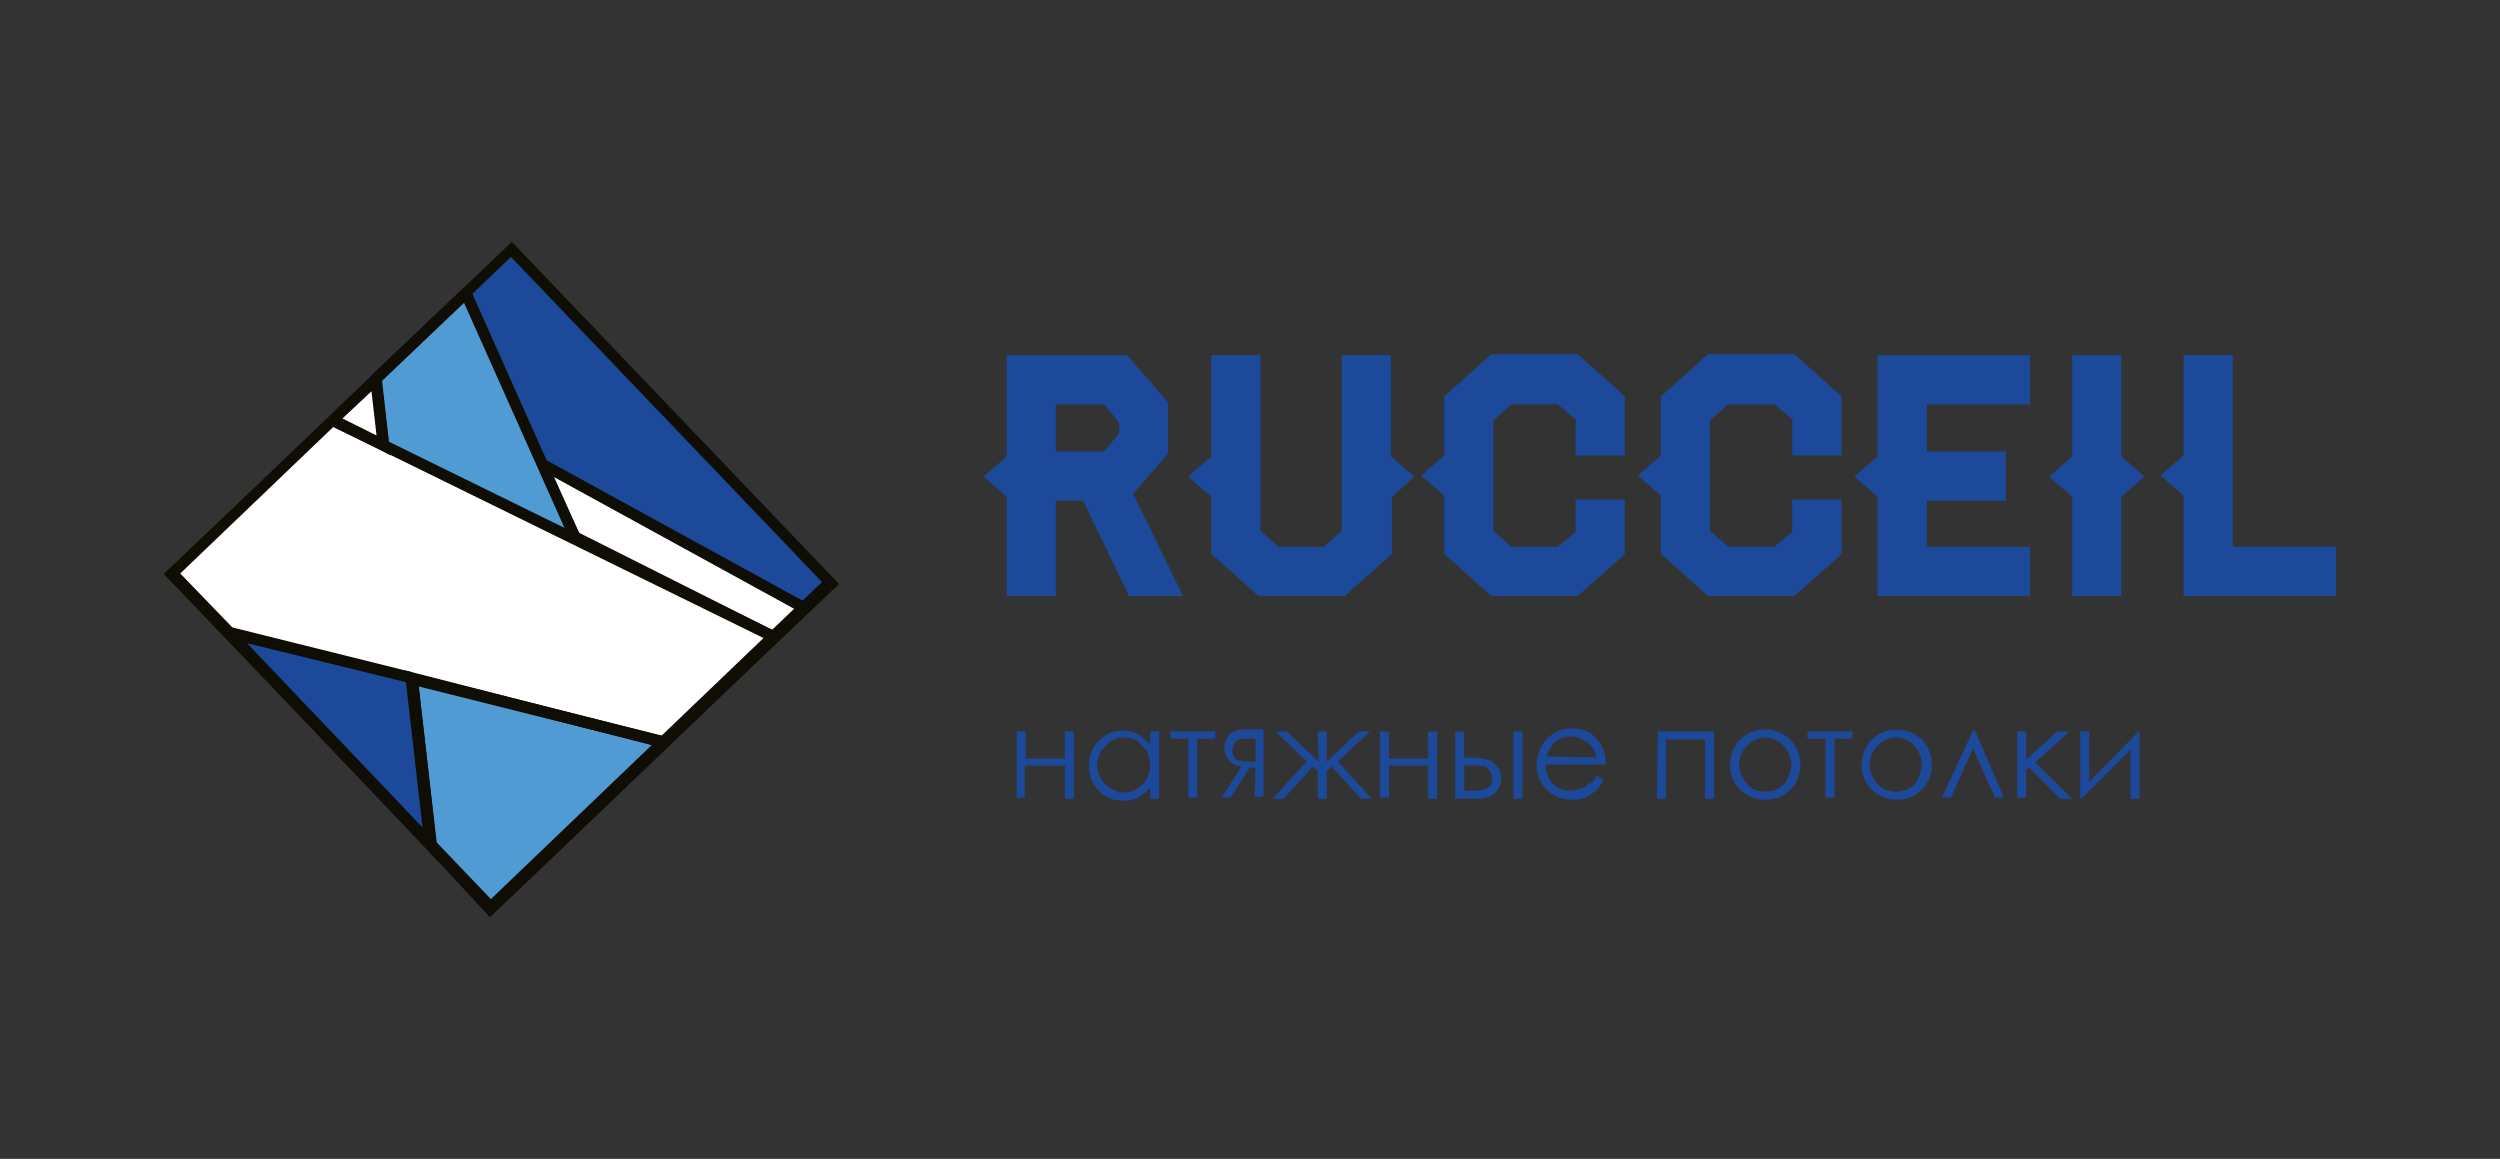
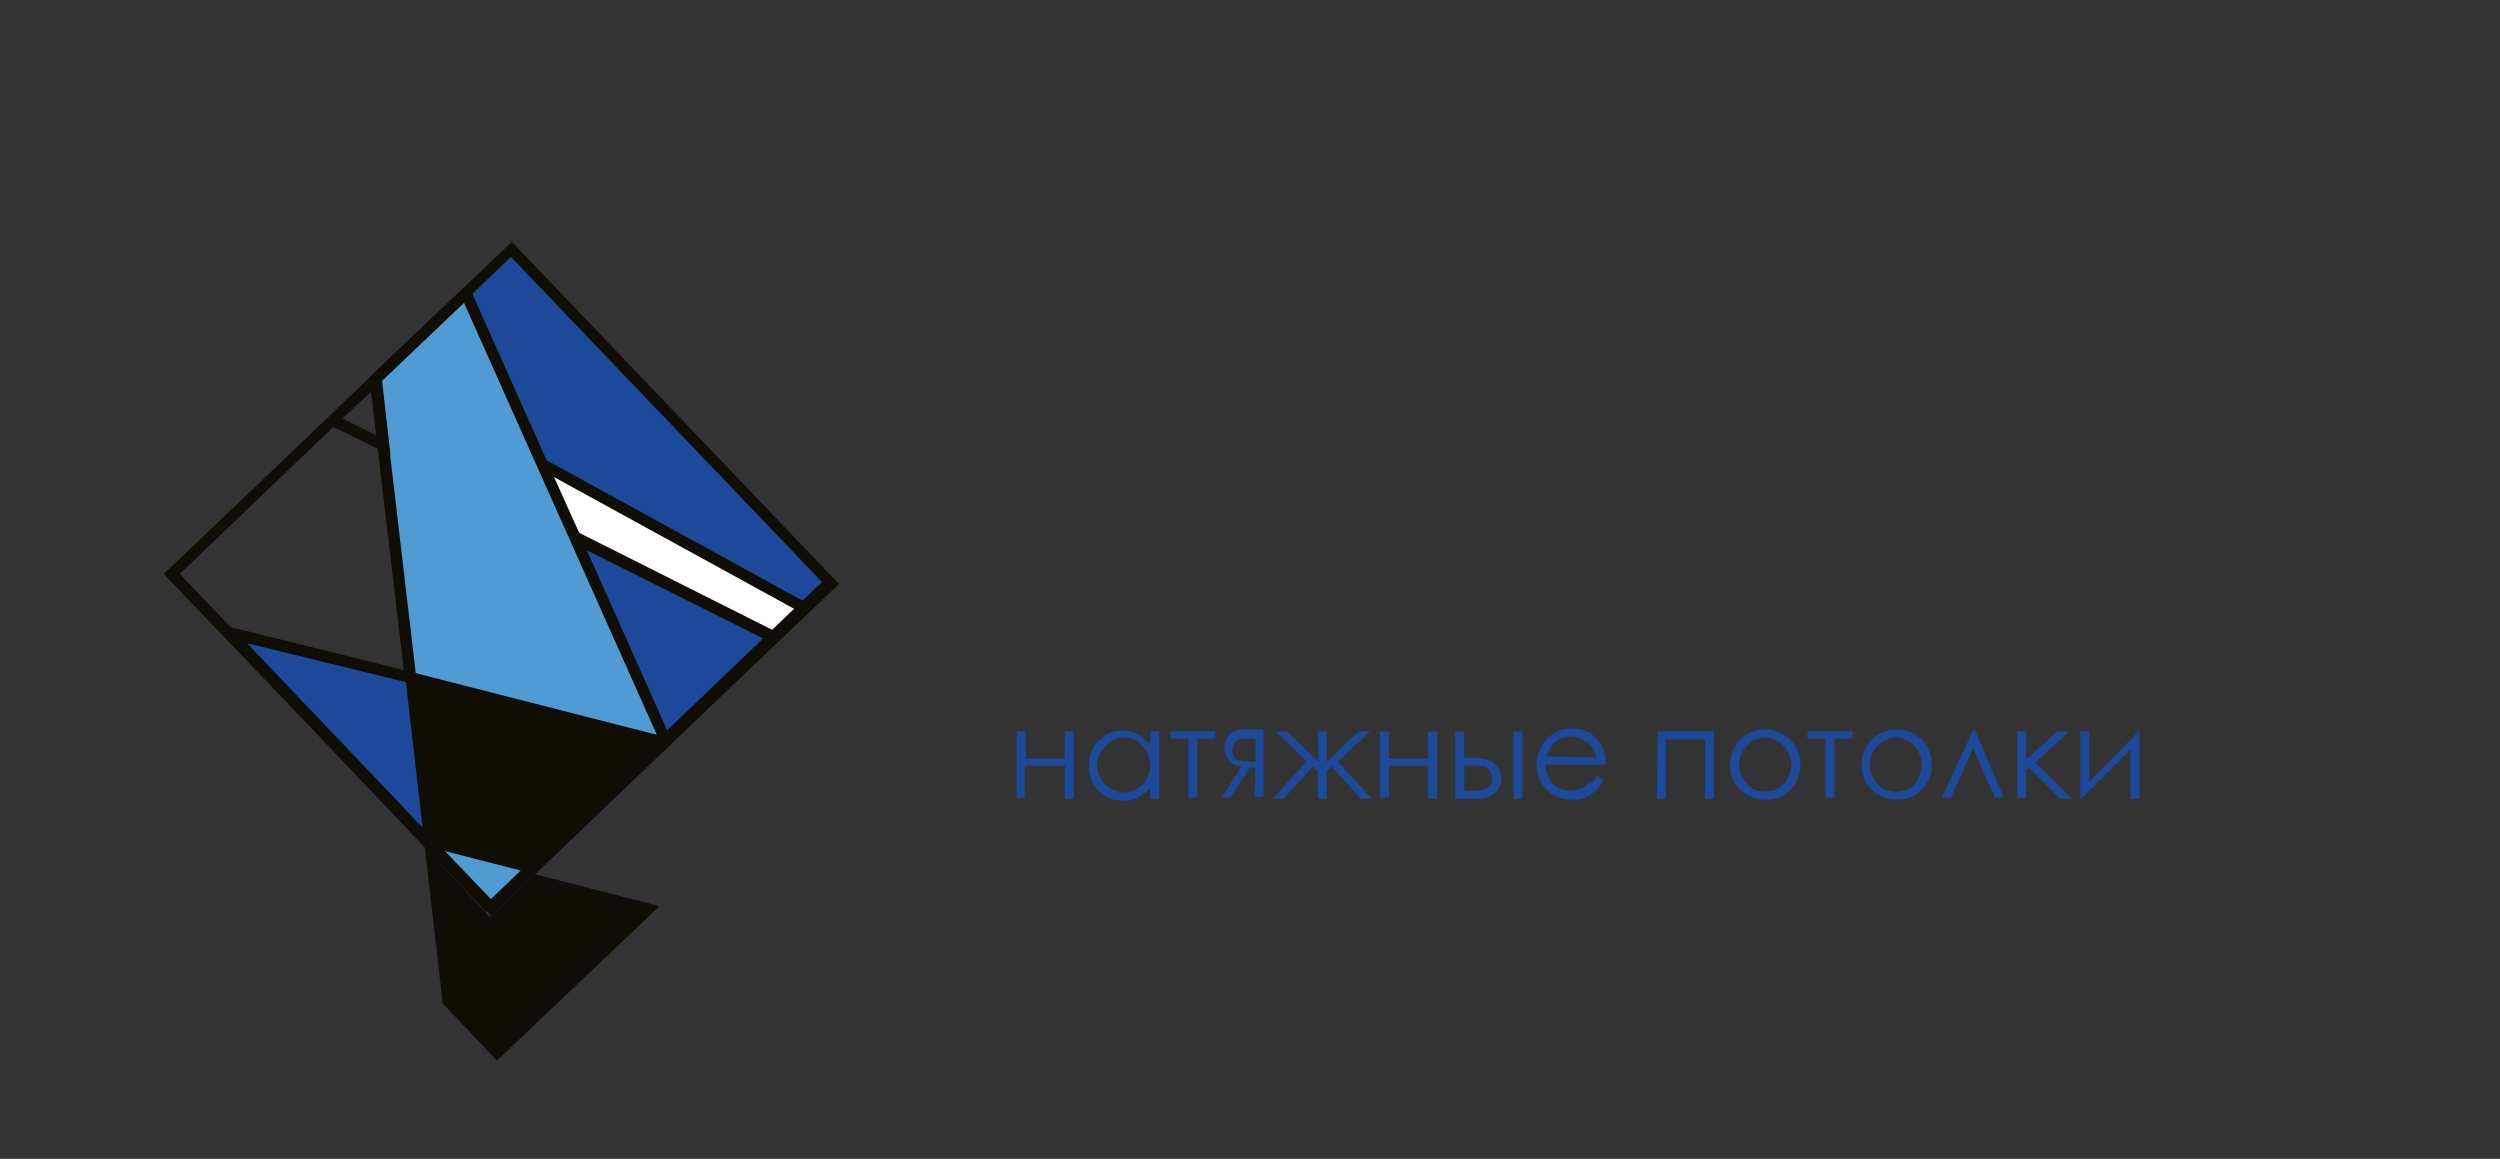
<svg xmlns="http://www.w3.org/2000/svg" xml:space="preserve" width="135.17mm" height="62.66mm" style="shape-rendering:geometricPrecision; text-rendering:geometricPrecision; image-rendering:optimizeQuality; fill-rule:evenodd; clip-rule:evenodd" viewBox="0 0 26.28 12.182">
  <rect x="0" y="0" width="26.28" height="12.182" fill="#333333" stroke="none" />
  <defs>
    <style type="text/css">  .fil4 {fill:none} .fil2 {fill:#0F0D04} .fil0 {fill:#1C4999} .fil3 {fill:#519BD4} .fil1 {fill:white}  </style>
    <clipPath id="id0">
      <rect x="-0.069" y="-0.069" width="26.417" height="12.319" />
    </clipPath>
  </defs>
  <g id="Слой_x0020_1">
    <g id="_578272776">
      <g>
-         <path id="_515280312" class="fil0" d="M11.763 4.556l0 -0.116 -0.158 -0.19 -0.506 9.72094e-005 0 0.496 0.506 0 0.158 -0.19zm12.71 1.709l-1.519 0 0 -1.055 -0.243 -0.211 0.243 -0.211 0 -1.055 0.517 -7.77675e-005 0 2.015 1.086 0 0 0.517 -0.084 0zm-2.004 -1.192l-0.169 0.148 0 1.044 -0.517 0 0 -1.044 -0.243 -0.211 0.243 -0.211 0 -1.065 0.517 0 0 1.065 0.243 0.211 -0.074 0.063zm-1.213 1.192l-1.519 0 0 -1.044 -0.243 -0.211 0.243 -0.211 0 -1.065 1.603 0 0 0.517 -1.086 0 0 0.496 0.833 0 0 0.517 -0.833 0 0 0.485 1.086 -9.72094e-005 0 0.517 -0.084 0zm-1.93 -0.411l-0.464 0.411 -0.907 -7.77675e-005 -0.496 -0.443 0 -0.612 -0.243 -0.211 0.243 -0.211 0 -0.622 0.496 -0.443 0.907 -7.77675e-005 0.496 0.443 0 0.622 -0.517 0 0 -0.38 -0.19 -0.158 -0.485 9.72094e-005 -0.19 0.169 0 1.16 0.19 0.169 0.485 0 0.19 -0.158 0 -0.338 0.517 0 0 0.57 -0.032 0.032zm-2.278 0l-0.464 0.411 -0.907 -7.77675e-005 -0.496 -0.443 0 -0.612 -0.243 -0.211 0.243 -0.211 0 -0.622 0.496 -0.443 0.907 -7.77675e-005 0.496 0.443 0 0.622 -0.517 0 0 -0.38 -0.19 -0.158 -0.485 9.72094e-005 -0.19 0.169 0 1.16 0.19 0.169 0.485 0 0.19 -0.158 0 -0.338 0.517 0 0 0.57 -0.032 0.032zm-2.247 -0.781l-0.169 0.148 0 0.601 -0.496 0.443 -0.907 9.72094e-005 -0.496 -0.443 0 -0.601 -0.243 -0.211 0.243 -0.211 0 -1.066 0.517 0 0 1.846 0.19 0.169 0.475 0 0.19 -0.169 0 -1.846 0.517 0 0 1.065 0.243 0.211 -0.063 0.063zm-2.5 1.192l-0.432 0 -0.485 -1.002 -0.285 0 0 1.002 -0.517 0 0 -1.044 -0.243 -0.211 0.243 -0.211 0 -1.065 1.266 0 0.432 0.496 0 0.538 -0.369 0.422 0.527 1.076 -0.137 0z" />
        <polygon id="_515278464" class="fil0" points="11.183,8.048 10.772,8.048 10.772,8.385 10.687,8.385 10.687,7.689 10.782,7.689 10.782,7.974 11.194,7.974 11.194,7.689 11.289,7.689 11.289,8.396 11.194,8.396 11.194,8.048 " />
        <path id="_515280792" class="fil0" d="M11.816 7.752c-0.053,0 -0.095,0.011 -0.137,0.042 -0.042,0.021 -0.074,0.063 -0.105,0.105 -0.021,0.042 -0.042,0.095 -0.042,0.137 0,0.053 0.011,0.095 0.042,0.148 0.021,0.042 0.063,0.084 0.105,0.105 0.042,0.021 0.084,0.042 0.137,0.042 0.053,0 0.095,-0.011 0.137,-0.042 0.042,-0.021 0.074,-0.063 0.105,-0.105 0.021,-0.042 0.032,-0.095 0.032,-0.148 0,-0.084 -0.032,-0.148 -0.084,-0.2 -0.042,-0.053 -0.105,-0.084 -0.19,-0.084l0 0zm0.369 -0.063l0 0.707 -0.095 0 0 -0.116c-0.042,0.042 -0.084,0.084 -0.127,0.105 -0.042,0.021 -0.095,0.032 -0.158,0.032 -0.095,0 -0.19,-0.032 -0.253,-0.105 -0.074,-0.074 -0.105,-0.158 -0.105,-0.264 0,-0.105 0.032,-0.19 0.105,-0.264 0.074,-0.074 0.158,-0.105 0.253,-0.105 0.053,0 0.105,0.011 0.158,0.042 0.042,0.021 0.084,0.063 0.127,0.105l0 -0.137 0.095 0z" />
        <polygon id="_515280624" class="fil0" points="12.312,7.689 12.776,7.689 12.776,7.763 12.586,7.763 12.586,8.385 12.491,8.385 12.491,7.763 12.301,7.763 12.301,7.689 " />
        <path id="_515281320" class="fil0" d="M13.198 7.763l-0.063 0c-0.053,0 -0.095,0 -0.116,0.011 -0.021,0.011 -0.032,0.021 -0.042,0.042 -0.011,0.021 -0.021,0.042 -0.021,0.074 0,0.032 0.011,0.053 0.021,0.074 0.011,0.021 0.032,0.032 0.053,0.032 0.021,0 0.053,0.011 0.105,0.011l0.063 9.72094e-005 0 -0.243zm0 0.306l-0.063 0 -0.2 0.316 -0.095 0 0.211 -0.327c-0.053,-0.011 -0.095,-0.021 -0.127,-0.063 -0.032,-0.032 -0.053,-0.074 -0.053,-0.127 0,-0.063 0.021,-0.105 0.053,-0.148 0.042,-0.032 0.084,-0.053 0.148,-0.053l0.211 0 0 0.707 -0.095 -9.72094e-005 0.011 -0.306 0 0z" />
        <polygon id="_515281224" class="fil0" points="13.852,7.689 13.947,7.689 13.947,8.006 14.284,7.689 14.4,7.689 14.063,8.006 14.421,8.396 14.305,8.396 13.999,8.058 13.947,8.101 13.947,8.396 13.852,8.396 13.852,8.101 13.799,8.058 13.493,8.396 13.377,8.396 13.736,8.006 13.409,7.689 13.525,7.689 13.862,8.006 13.852,7.689 " />
        <polygon id="_515282712" class="fil0" points="15.012,8.048 14.601,8.048 14.601,8.385 14.506,8.385 14.506,7.689 14.601,7.689 14.601,7.974 15.012,7.974 15.012,7.689 15.107,7.689 15.107,8.396 15.012,8.396 " />
        <path id="_515282472" class="fil0" d="M15.909 7.689l0.095 0 0 0.707 -0.095 0 0 -0.707zm-0.517 0.359l0 0.264 0.105 0c0.127,0 0.19,-0.042 0.19,-0.127 0,-0.021 -0.011,-0.053 -0.021,-0.074 -0.011,-0.021 -0.032,-0.042 -0.053,-0.053 -0.021,-0.011 -0.074,-0.011 -0.137,-0.011l-0.084 0zm0 -0.084l0.084 0c0.074,0 0.127,0.011 0.158,0.021 0.042,0.011 0.074,0.032 0.105,0.074 0.032,0.042 0.042,0.084 0.042,0.127 0,0.053 -0.021,0.105 -0.063,0.148 -0.042,0.042 -0.105,0.063 -0.19,0.063l-0.232 0 0 -0.707 0.095 0 0 0.274 0 0z" />
        <path id="_515282688" class="fil0" d="M16.784 7.963c-0.011,-0.053 -0.032,-0.084 -0.053,-0.116 -0.021,-0.032 -0.053,-0.053 -0.095,-0.074 -0.042,-0.021 -0.074,-0.032 -0.116,-0.032 -0.074,0 -0.127,0.021 -0.179,0.063 -0.032,0.032 -0.063,0.084 -0.084,0.148l0.527 0.011 0 0zm0 0.19l0.074 0.042c-0.021,0.053 -0.053,0.084 -0.084,0.116 -0.032,0.032 -0.074,0.053 -0.116,0.074 -0.042,0.021 -0.084,0.021 -0.137,0.021 -0.116,0 -0.2,-0.042 -0.274,-0.116 -0.063,-0.074 -0.095,-0.158 -0.095,-0.253 0,-0.084 0.032,-0.169 0.084,-0.243 0.074,-0.084 0.158,-0.137 0.285,-0.137 0.116,0 0.222,0.042 0.285,0.137 0.053,0.063 0.074,0.148 0.074,0.243l-0.633 0c0,0.084 0.032,0.148 0.074,0.2 0.053,0.053 0.116,0.074 0.19,0.074 0.032,0 0.074,-0.011 0.105,-0.021 0.032,-0.011 0.063,-0.032 0.084,-0.053 0.032,9.72094e-005 0.063,-0.032 0.084,-0.084l0 0z" />
        <polygon id="_515282136" class="fil0" points="17.428,7.689 18.018,7.689 18.018,8.396 17.923,8.396 17.923,7.774 17.512,7.774 17.512,8.396 17.417,8.396 17.428,7.689 " />
        <path id="_515703896" class="fil0" d="M18.556 7.752c-0.074,0 -0.137,0.032 -0.19,0.084 -0.053,0.053 -0.084,0.127 -0.084,0.2 0,0.053 0.011,0.095 0.042,0.148 0.021,0.042 0.053,0.074 0.095,0.105 0.042,0.021 0.084,0.032 0.137,0.032 0.053,0 0.095,-0.011 0.137,-0.032 0.042,-0.021 0.074,-0.053 0.095,-0.105 0.021,-0.042 0.042,-0.095 0.042,-0.148 0,-0.074 -0.032,-0.148 -0.084,-0.2 -0.053,-0.053 -0.116,-0.084 -0.19,-0.084l0 0zm0 -0.084c0.105,0 0.2,0.042 0.274,0.116 0.063,0.074 0.095,0.158 0.095,0.253 0,0.095 -0.032,0.19 -0.105,0.264 -0.074,0.074 -0.158,0.105 -0.264,0.105 -0.105,0 -0.2,-0.042 -0.264,-0.105 -0.074,-0.074 -0.105,-0.158 -0.105,-0.264 0,-0.095 0.032,-0.179 0.095,-0.253 0.074,-0.074 0.158,-0.116 0.274,-0.116l0 0z" />
        <polygon id="_515281608" class="fil0" points="19.01,7.689 19.474,7.689 19.474,7.763 19.284,7.763 19.284,8.385 19.189,8.385 19.189,7.763 18.999,7.763 18.999,7.689 " />
        <path id="_515281896" class="fil0" d="M19.928 7.752c-0.074,0 -0.137,0.032 -0.19,0.084 -0.053,0.053 -0.084,0.127 -0.084,0.2 0,0.053 0.011,0.095 0.042,0.148 0.021,0.042 0.053,0.074 0.095,0.105 0.042,0.021 0.084,0.032 0.137,0.032 0.053,0 0.095,-0.011 0.137,-0.032 0.042,-0.021 0.074,-0.053 0.095,-0.105 0.021,-0.042 0.042,-0.095 0.042,-0.148 0,-0.074 -0.032,-0.148 -0.084,-0.2 -0.042,-0.053 -0.105,-0.084 -0.19,-0.084l0 0zm0.011 -0.084c0.105,0 0.2,0.042 0.274,0.116 0.063,0.074 0.095,0.158 0.095,0.253 0,0.095 -0.032,0.19 -0.105,0.264 -0.074,0.074 -0.158,0.105 -0.264,0.105 -0.105,0 -0.2,-0.042 -0.264,-0.105 -0.074,-0.074 -0.105,-0.158 -0.105,-0.264 0,-0.095 0.032,-0.179 0.095,-0.253 0.074,-0.074 0.158,-0.116 0.274,-0.116l0 0z" />
        <polygon id="_515281968" class="fil0" points="21.067,8.385 20.972,8.385 20.74,7.869 20.508,8.385 20.413,8.385 20.74,7.679 20.761,7.679 " />
        <polygon id="_515275632" class="fil0" points="21.204,7.689 21.299,7.689 21.299,7.984 21.626,7.689 21.753,7.689 21.394,8.016 21.784,8.396 21.657,8.396 21.331,8.069 21.299,8.09 21.299,8.385 21.204,8.385 " />
        <polygon id="_582981696" class="fil0" points="21.963,7.689 21.963,8.217 22.48,7.689 22.491,7.689 22.491,8.396 22.396,8.396 22.396,7.879 21.879,8.396 21.868,8.396 21.868,7.689 " />
      </g>
      <g>
        <polygon id="_582982104" class="fil0" points="4.896,3.08 6.995,7.784 8.725,6.128 5.382,2.626 " />
        <polygon id="_582980808" class="fil1" points="8.451,6.392 5.688,4.873 6.036,5.643 8.135,6.687 8.135,6.687 " />
        <path id="_582980064" class="fil2" d="M8.166 6.645l-0.032 0.053 0.042 0.042 -0.032 0.032c-0.717,-0.359 -1.435,-0.717 -2.152,-1.076l-0.432 -0.96 2.922 1.603 -0.053 0.105 -2.616 -1.435 0.274 0.591m2.078 1.044l0 0 0 0z" />
        <polygon id="_515278824" class="fil3" points="3.947,3.987 4.527,8.881 5.15,9.535 6.995,7.784 5.793,5.105 4.896,3.08 " />
        <path id="_756254544" class="fil2" d="M4.01 4.008l0.57 4.852 0.612 0.643 -0.084 0.084 -0.643 -0.686 -0.58 -4.905 0.063 -0.011 -0.042 -0.042 1.013 -0.96c0.707,1.593 1.424,3.185 2.131,4.778l-0.105 0.053 -2.067 -4.631 -0.865 0.823z" />
-         <polygon id="_515278272" class="fil1" points="8.135,6.698 3.493,4.419 1.806,6.033 2.407,6.655 6.985,7.795 " />
-         <path id="_583447456" class="fil2" d="M8.114 6.75l-4.641 -2.278 0.053 -0.105 4.641 2.278 -0.053 0.105zm-6.255 -0.759l0.591 0.612 4.546 1.139 -0.032 0.116 -4.588 -1.15 -0.612 -0.643 0.095 -0.074z" />
        <polygon id="_583447768" class="fil0" points="4.327,7.12 2.407,6.655 4.527,8.881 " />
        <path id="_583448992" class="fil2" d="M4.274 7.172l-1.677 -0.411 1.856 1.951 -0.179 -1.54zm-1.846 -0.58l1.909 0.475 -0.011 0.053 0.063 -0.011 0.221 1.951 -2.384 -2.51 0.201 0.042z" />
-         <path id="_583447168" class="fil2" d="M4.464 8.892l-0.211 -1.846 2.848 0.728c-0.654,0.622 -1.297,1.245 -1.951,1.867l-0.654 -0.707 0.032 -0.032 -0.063 -0.011zm-0.063 -1.688l0.19 1.656 0.57 0.601 1.709 -1.624 -2.468 -0.633z" />
-         <polygon id="_578272680" class="fil1" points="3.493,4.419 4.031,4.683 3.947,3.987 3.504,4.419 " />
+         <path id="_583447168" class="fil2" d="M4.464 8.892l-0.211 -1.846 2.848 0.728c-0.654,0.622 -1.297,1.245 -1.951,1.867l-0.654 -0.707 0.032 -0.032 -0.063 -0.011zl0.19 1.656 0.57 0.601 1.709 -1.624 -2.468 -0.633z" />
        <path id="_578272152" class="fil2" d="M5.118 9.577l-3.397 -3.544c1.224,-1.16 2.437,-2.331 3.66,-3.491 1.15,1.203 2.289,2.394 3.439,3.597 -1.224,1.16 -2.437,2.331 -3.66,3.491l-0.042 -0.053zm-3.228 -3.544l3.27 3.418 3.481 -3.333 -3.27 -3.418 -3.481 3.333z" />
        <path id="_578272488" class="fil2" d="M3.599 4.398l0.359 0.179 -0.053 -0.464 -0.306 0.285zm0.411 0.338l-0.538 -0.264 0.032 -0.053 -0.042 -0.042 0.538 -0.517 0.105 0.928 -0.095 -0.053z" />
      </g>
    </g>
    <g style="clip-path:url(#id0)">
      <g id="Слой_x0020_1_0">
        <rect class="fil4" width="26.28" height="12.182" />
      </g>
    </g>
    <g>
      <polygon class="fil4" points="-0,0 26.28,0 26.28,12.182 -0,12.182 " />
    </g>
  </g>
</svg>